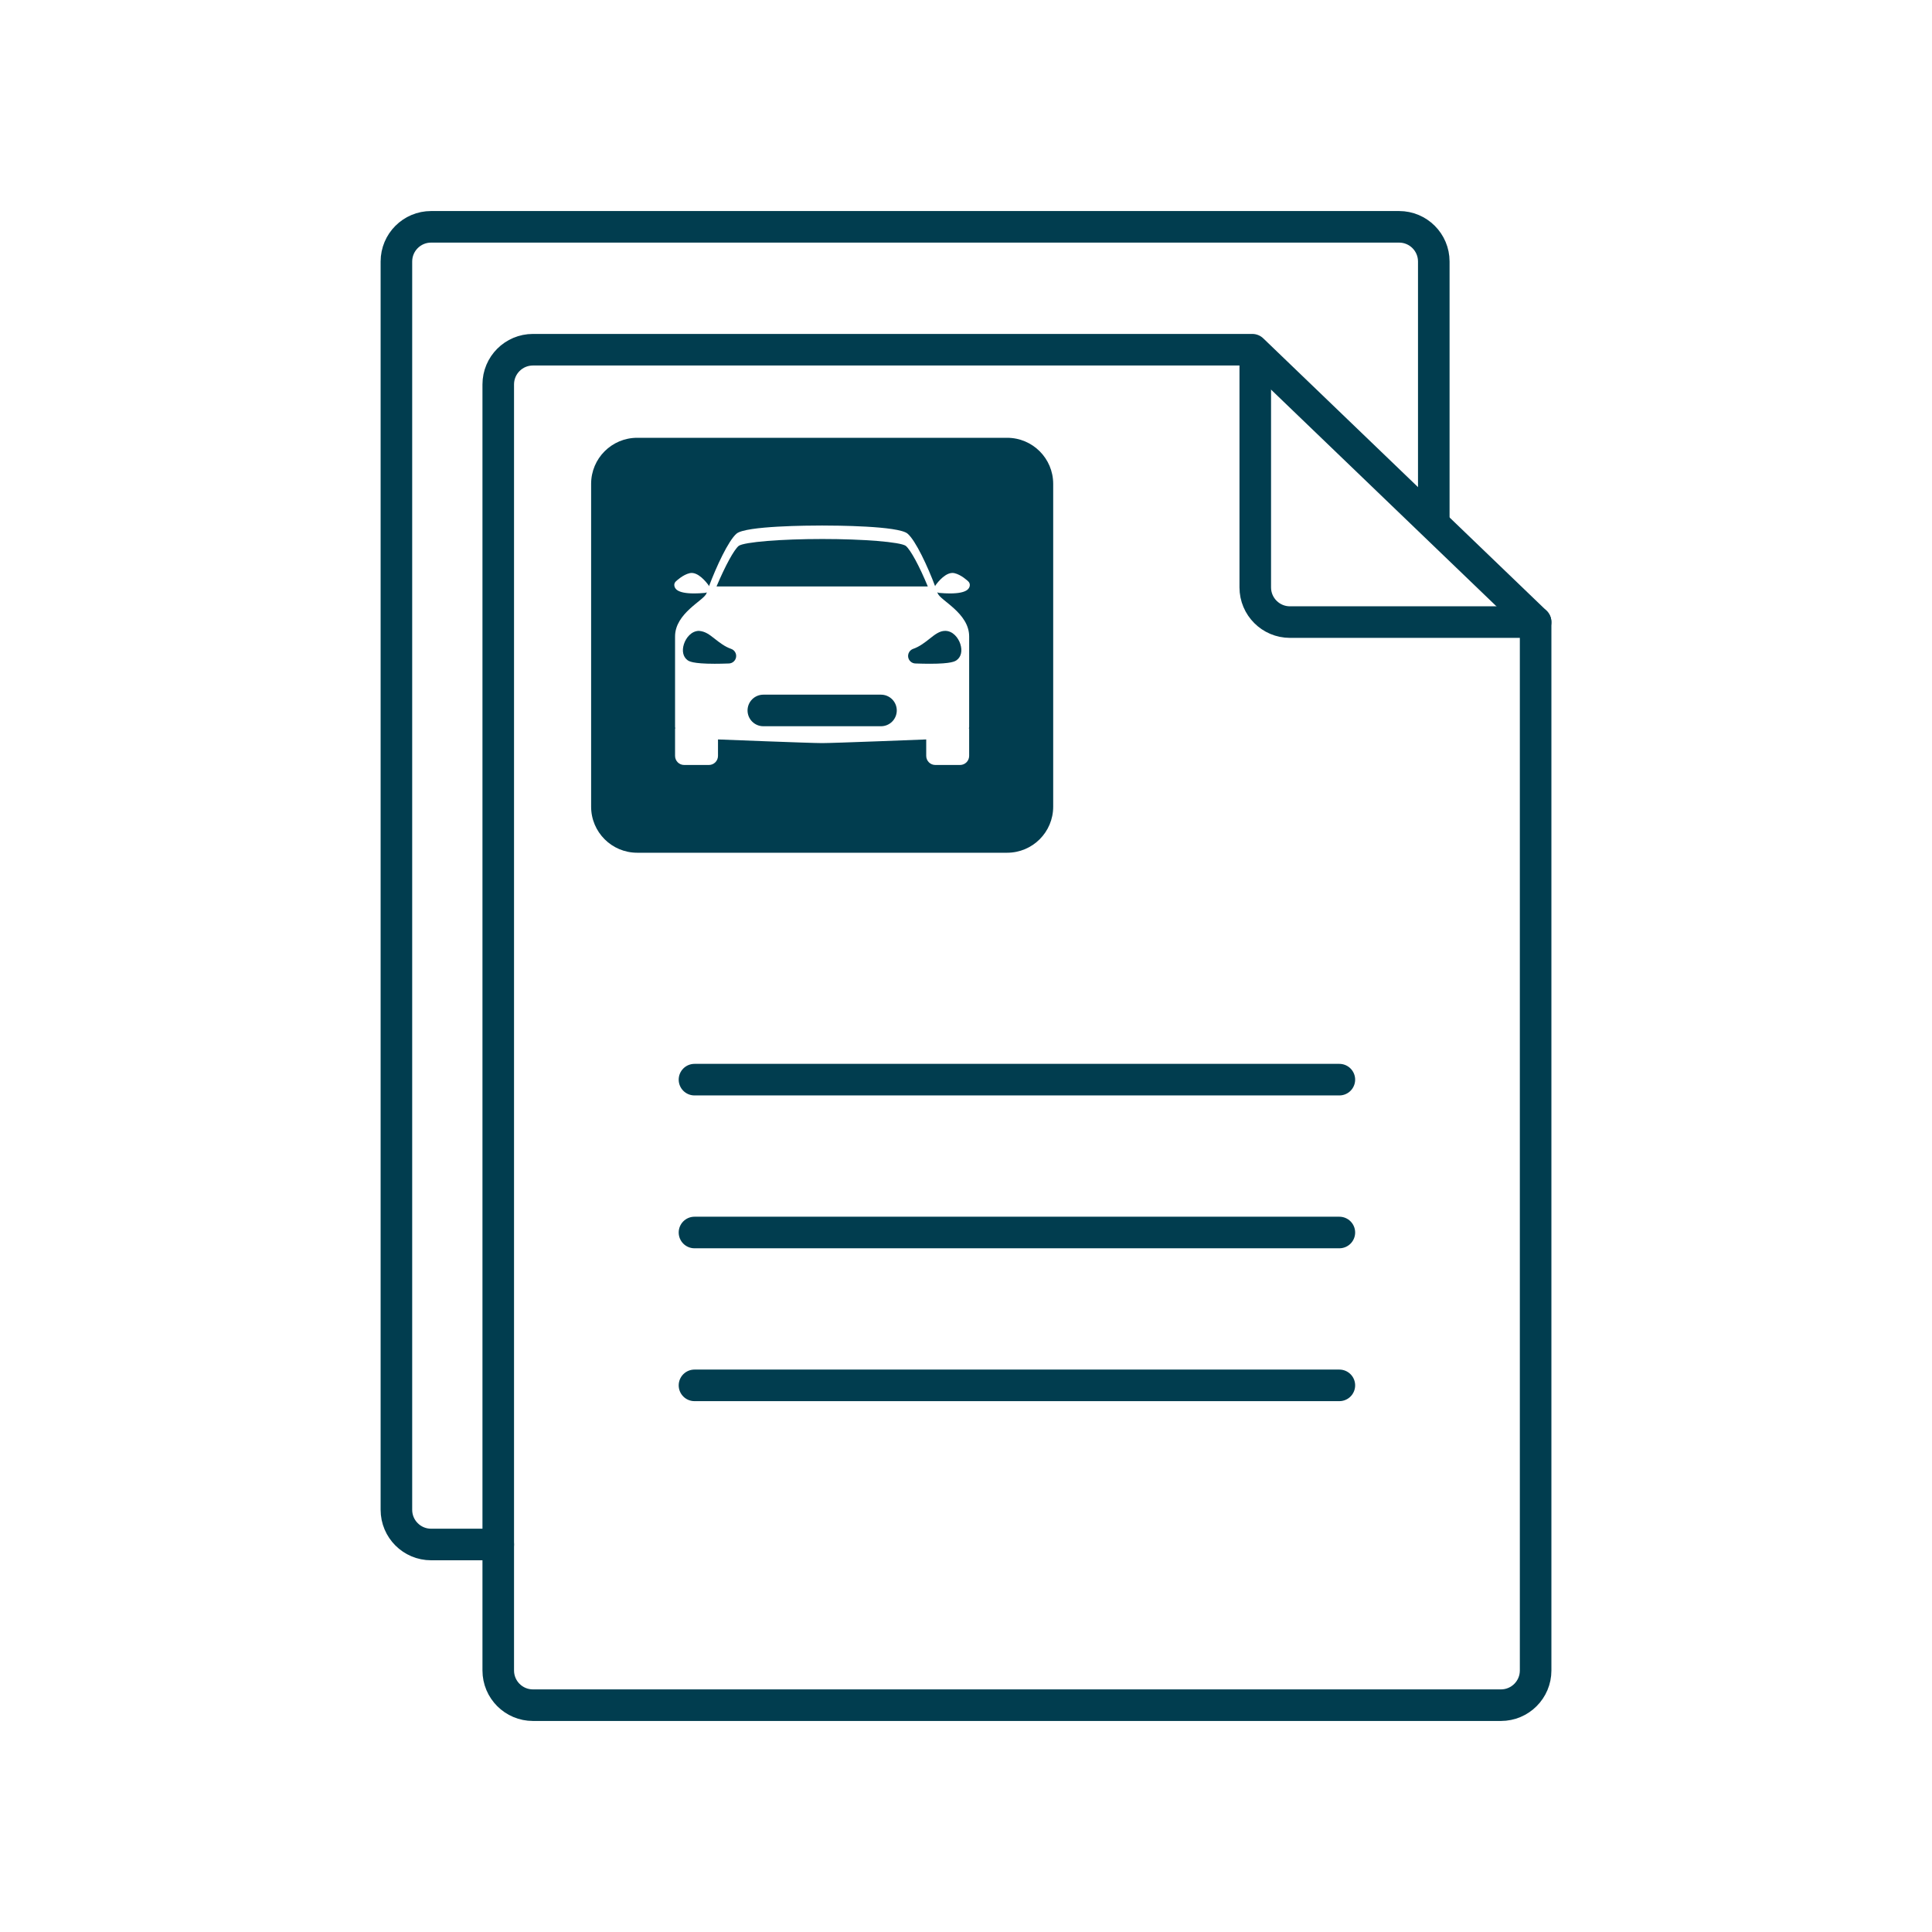
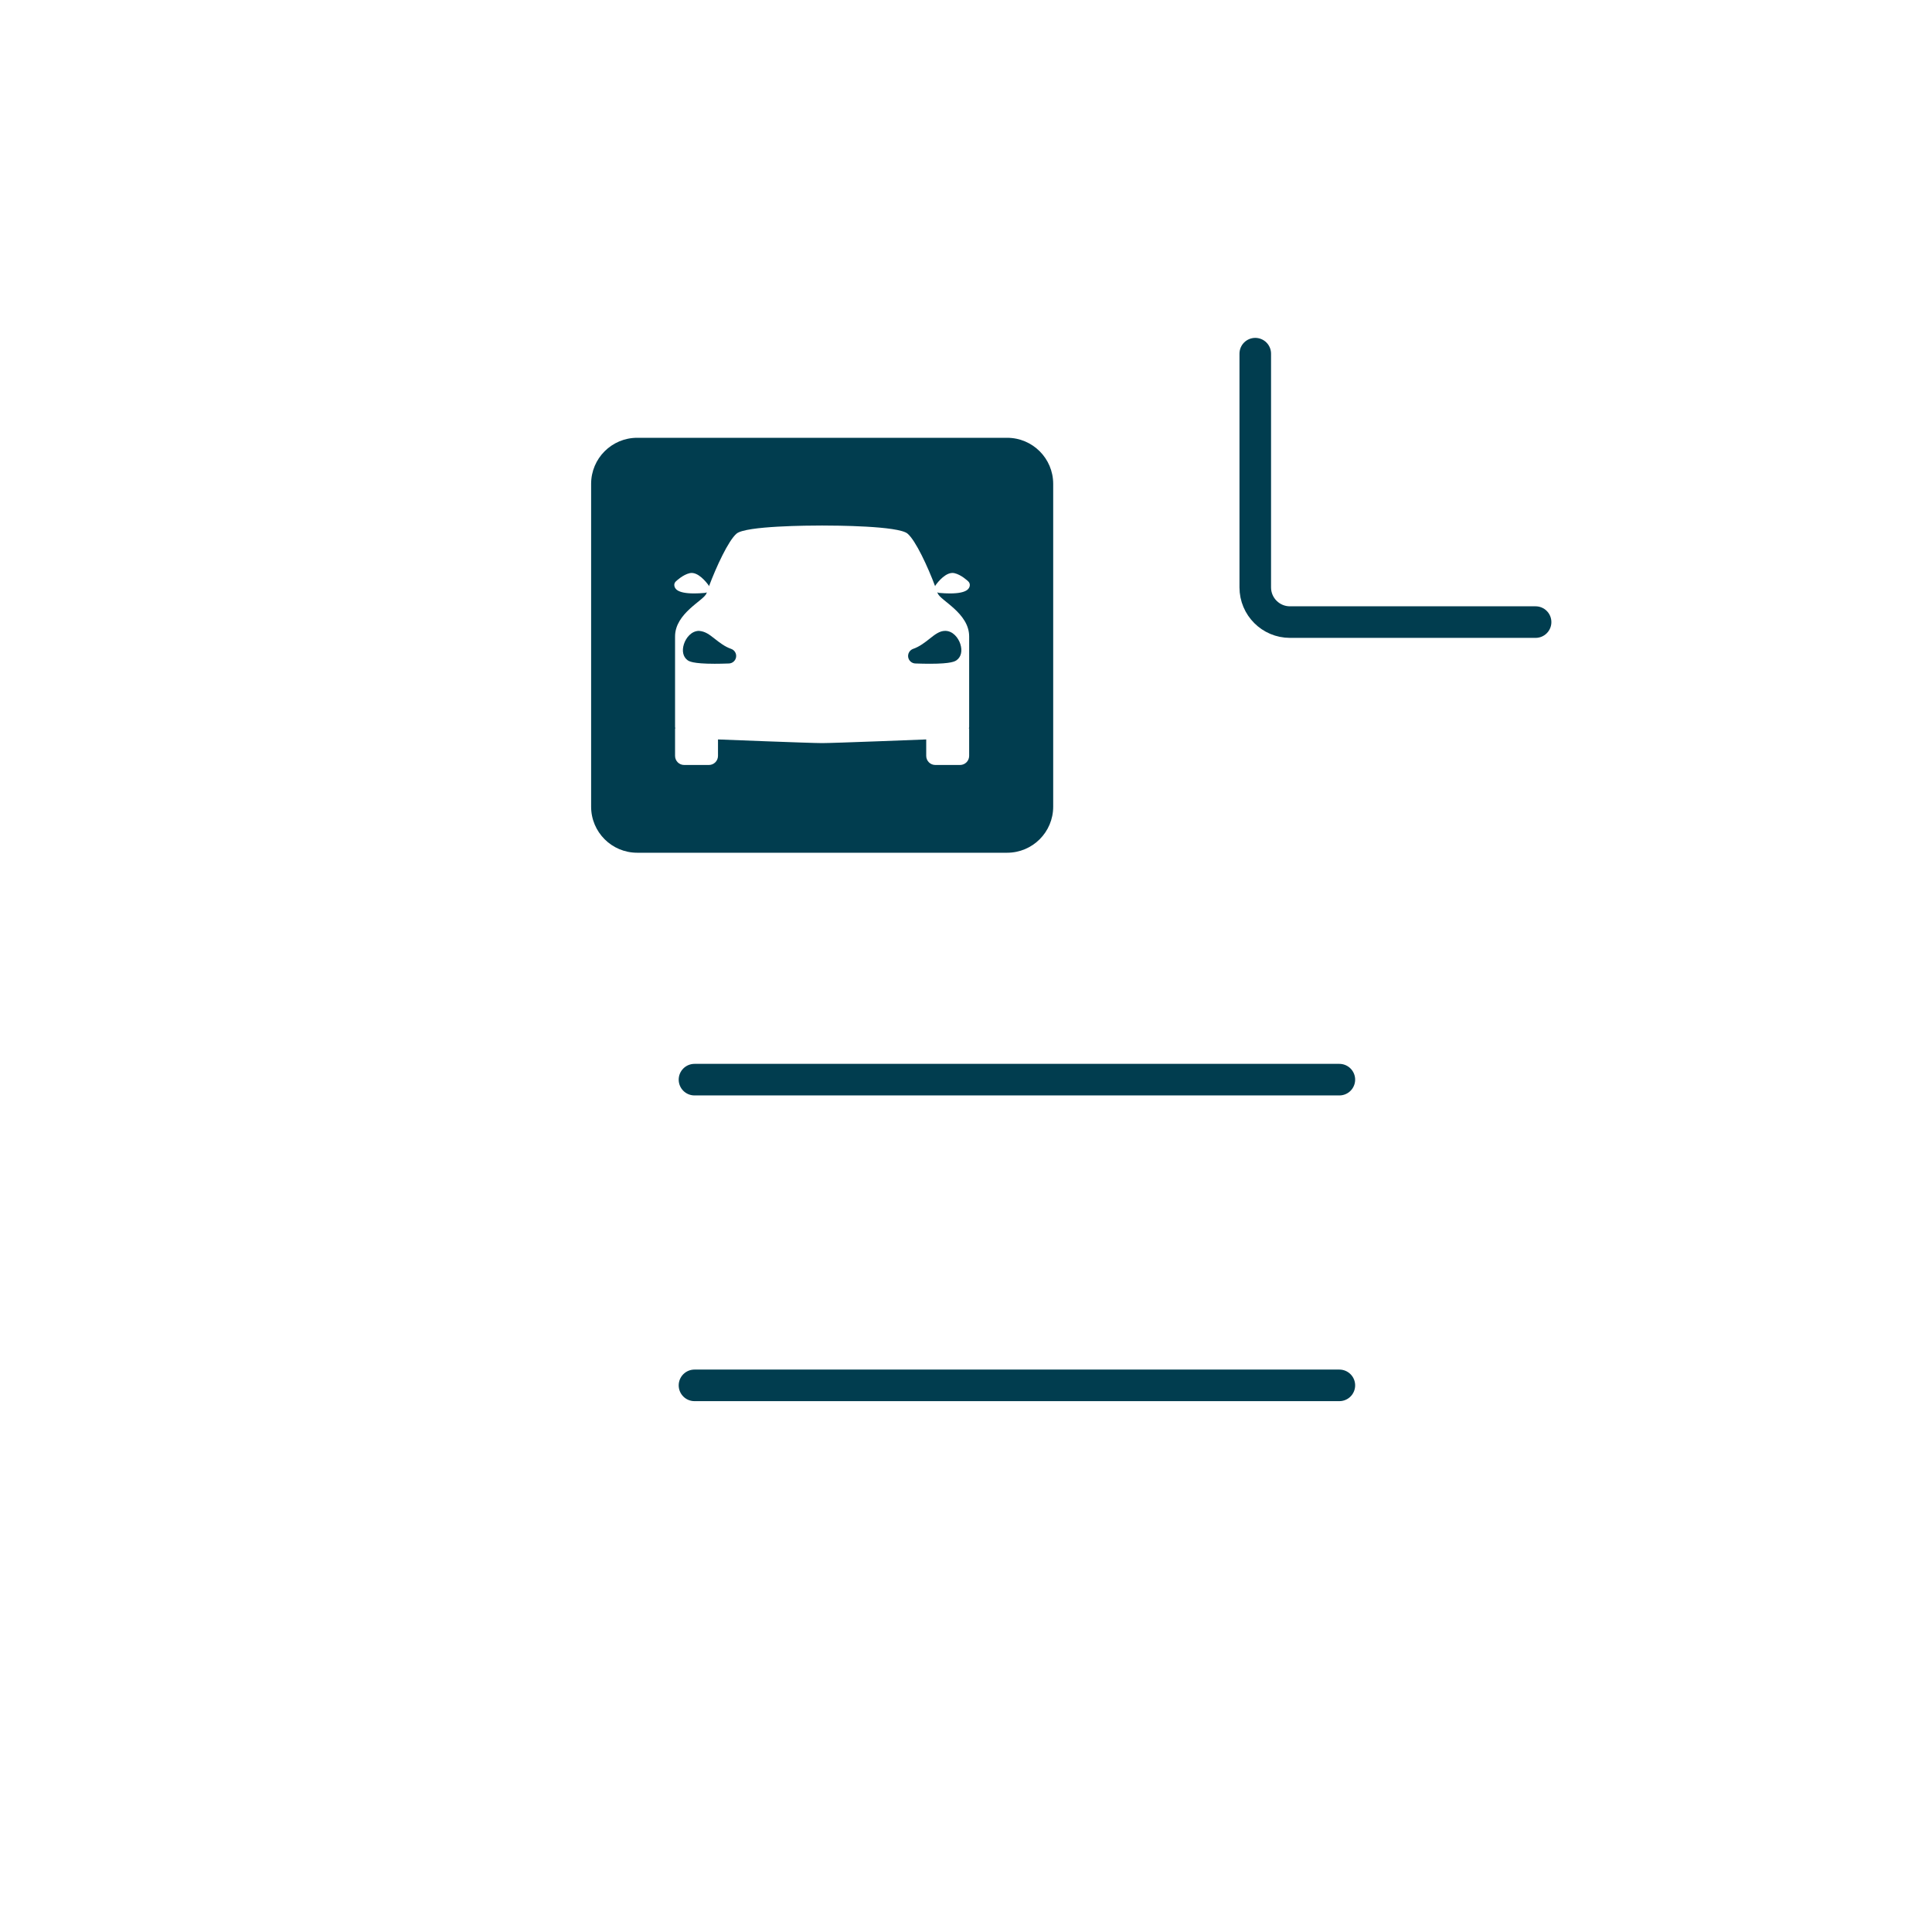
<svg xmlns="http://www.w3.org/2000/svg" id="Icon" viewBox="0 0 61.2 61.2">
-   <path d="m39.669,11.078h-22.787c-.607,0-1.099.492-1.099,1.099v40.739c0,.607.492,1.099,1.099,1.099h30.663c.607,0,1.099-.492,1.099-1.099V19.706l-8.974-8.628Z" style="fill:none; stroke:#013d4f; stroke-linecap:round; stroke-linejoin:round;" />
-   <path d="m15.783,48.925h-2.127c-.607,0-1.099-.492-1.099-1.099V8.284c0-.607.492-1.099,1.099-1.099h30.663c.607,0,1.099.492,1.099,1.099v8.156" style="fill:none; stroke:#013d4f; stroke-linecap:round;" />
  <path d="m48.643,19.706h-7.781c-.607,0-1.099-.492-1.099-1.099v-7.404" style="fill:none; stroke:#013d4f; stroke-linecap:round;" />
  <line x1="21.999" y1="43.884" x2="42.427" y2="43.884" style="fill:none; stroke:#013d4f; stroke-linecap:round;" />
-   <line x1="21.999" y1="39.042" x2="42.427" y2="39.042" style="fill:none; stroke:#013d4f; stroke-linecap:round;" />
  <line x1="21.999" y1="34.2" x2="42.427" y2="34.2" style="fill:none; stroke:#013d4f; stroke-linecap:round;" />
  <g>
    <g>
      <path d="m30.422,20.405c-.066-.206-.238-.416-.473-.421h-.01c-.177,0-.324.116-.493.25-.149.117-.317.25-.52.32-.108.038-.174.147-.158.26.017.113.112.199.227.203.177.006.329.009.46.009.698,0,.803-.08.853-.117.139-.103.181-.292.113-.505Z" style="fill:#013d4f;" />
      <path d="m23.159,20.554c-.202-.07-.37-.203-.519-.32-.173-.136-.302-.236-.503-.25-.235.005-.407.215-.473.421-.068.213-.026.402.112.505.046.034.156.116.863.116.129,0,.278-.003.451-.009.114-.004.21-.089.227-.203.017-.113-.049-.223-.158-.26Z" style="fill:#013d4f;" />
    </g>
-     <path d="m22.697,18.577h6.693c-.266-.643-.545-1.161-.699-1.287-.177-.121-1.336-.216-2.64-.216-1.314,0-2.474.095-2.65.217-.151.124-.423.624-.704,1.287Z" style="fill:#013d4f;" />
  </g>
-   <line x1="24.18" y1="22.505" x2="27.907" y2="22.505" style="fill:none; stroke:#013d4f; stroke-linecap:round; stroke-linejoin:round;" />
  <path d="m31.903,13.868h-11.719c-.806,0-1.459.653-1.459,1.459v10.226c0,.806.653,1.459,1.459,1.459h11.719c.806,0,1.459-.653,1.459-1.459v-10.226c0-.806-.653-1.459-1.459-1.459Zm-2.196,4.93c.076.221.993.623.993,1.362v2.87c0,.015-.004.029-.013.043l.013-.003v.874c0,.159-.129.288-.288.288h-.784c-.159,0-.288-.129-.288-.288v-.521s-2.922.116-3.299.116-3.297-.116-3.297-.116v.521c0,.159-.129.288-.288.288h-.784c-.159,0-.288-.129-.288-.288v-.874l.013.003c-.008-.014-.013-.028-.013-.043v-2.87c0-.739.918-1.141.993-1.362.004-.012.009-.025.013-.037-.017.009-.034.018-.054.02-.134.012-.248.017-.347.017-.56,0-.607-.166-.624-.227-.015-.054,0-.112.041-.151.023-.022.227-.215.441-.264.257-.059.523.279.599.384.007.01.008.021.012.032.233-.621.617-1.451.875-1.669.291-.246,2.3-.256,2.7-.256h.015c.4,0,2.41.01,2.7.256.258.218.642,1.048.875,1.669.004-.011.005-.022.012-.032.075-.105.341-.443.599-.384.214.049.419.242.441.264.04.039.056.097.041.151-.017.061-.064.227-.624.227-.099,0-.214-.005-.347-.017-.02-.002-.037-.011-.054-.02.004.012.009.025.013.037Z" style="fill:#013d4f;" />
</svg>